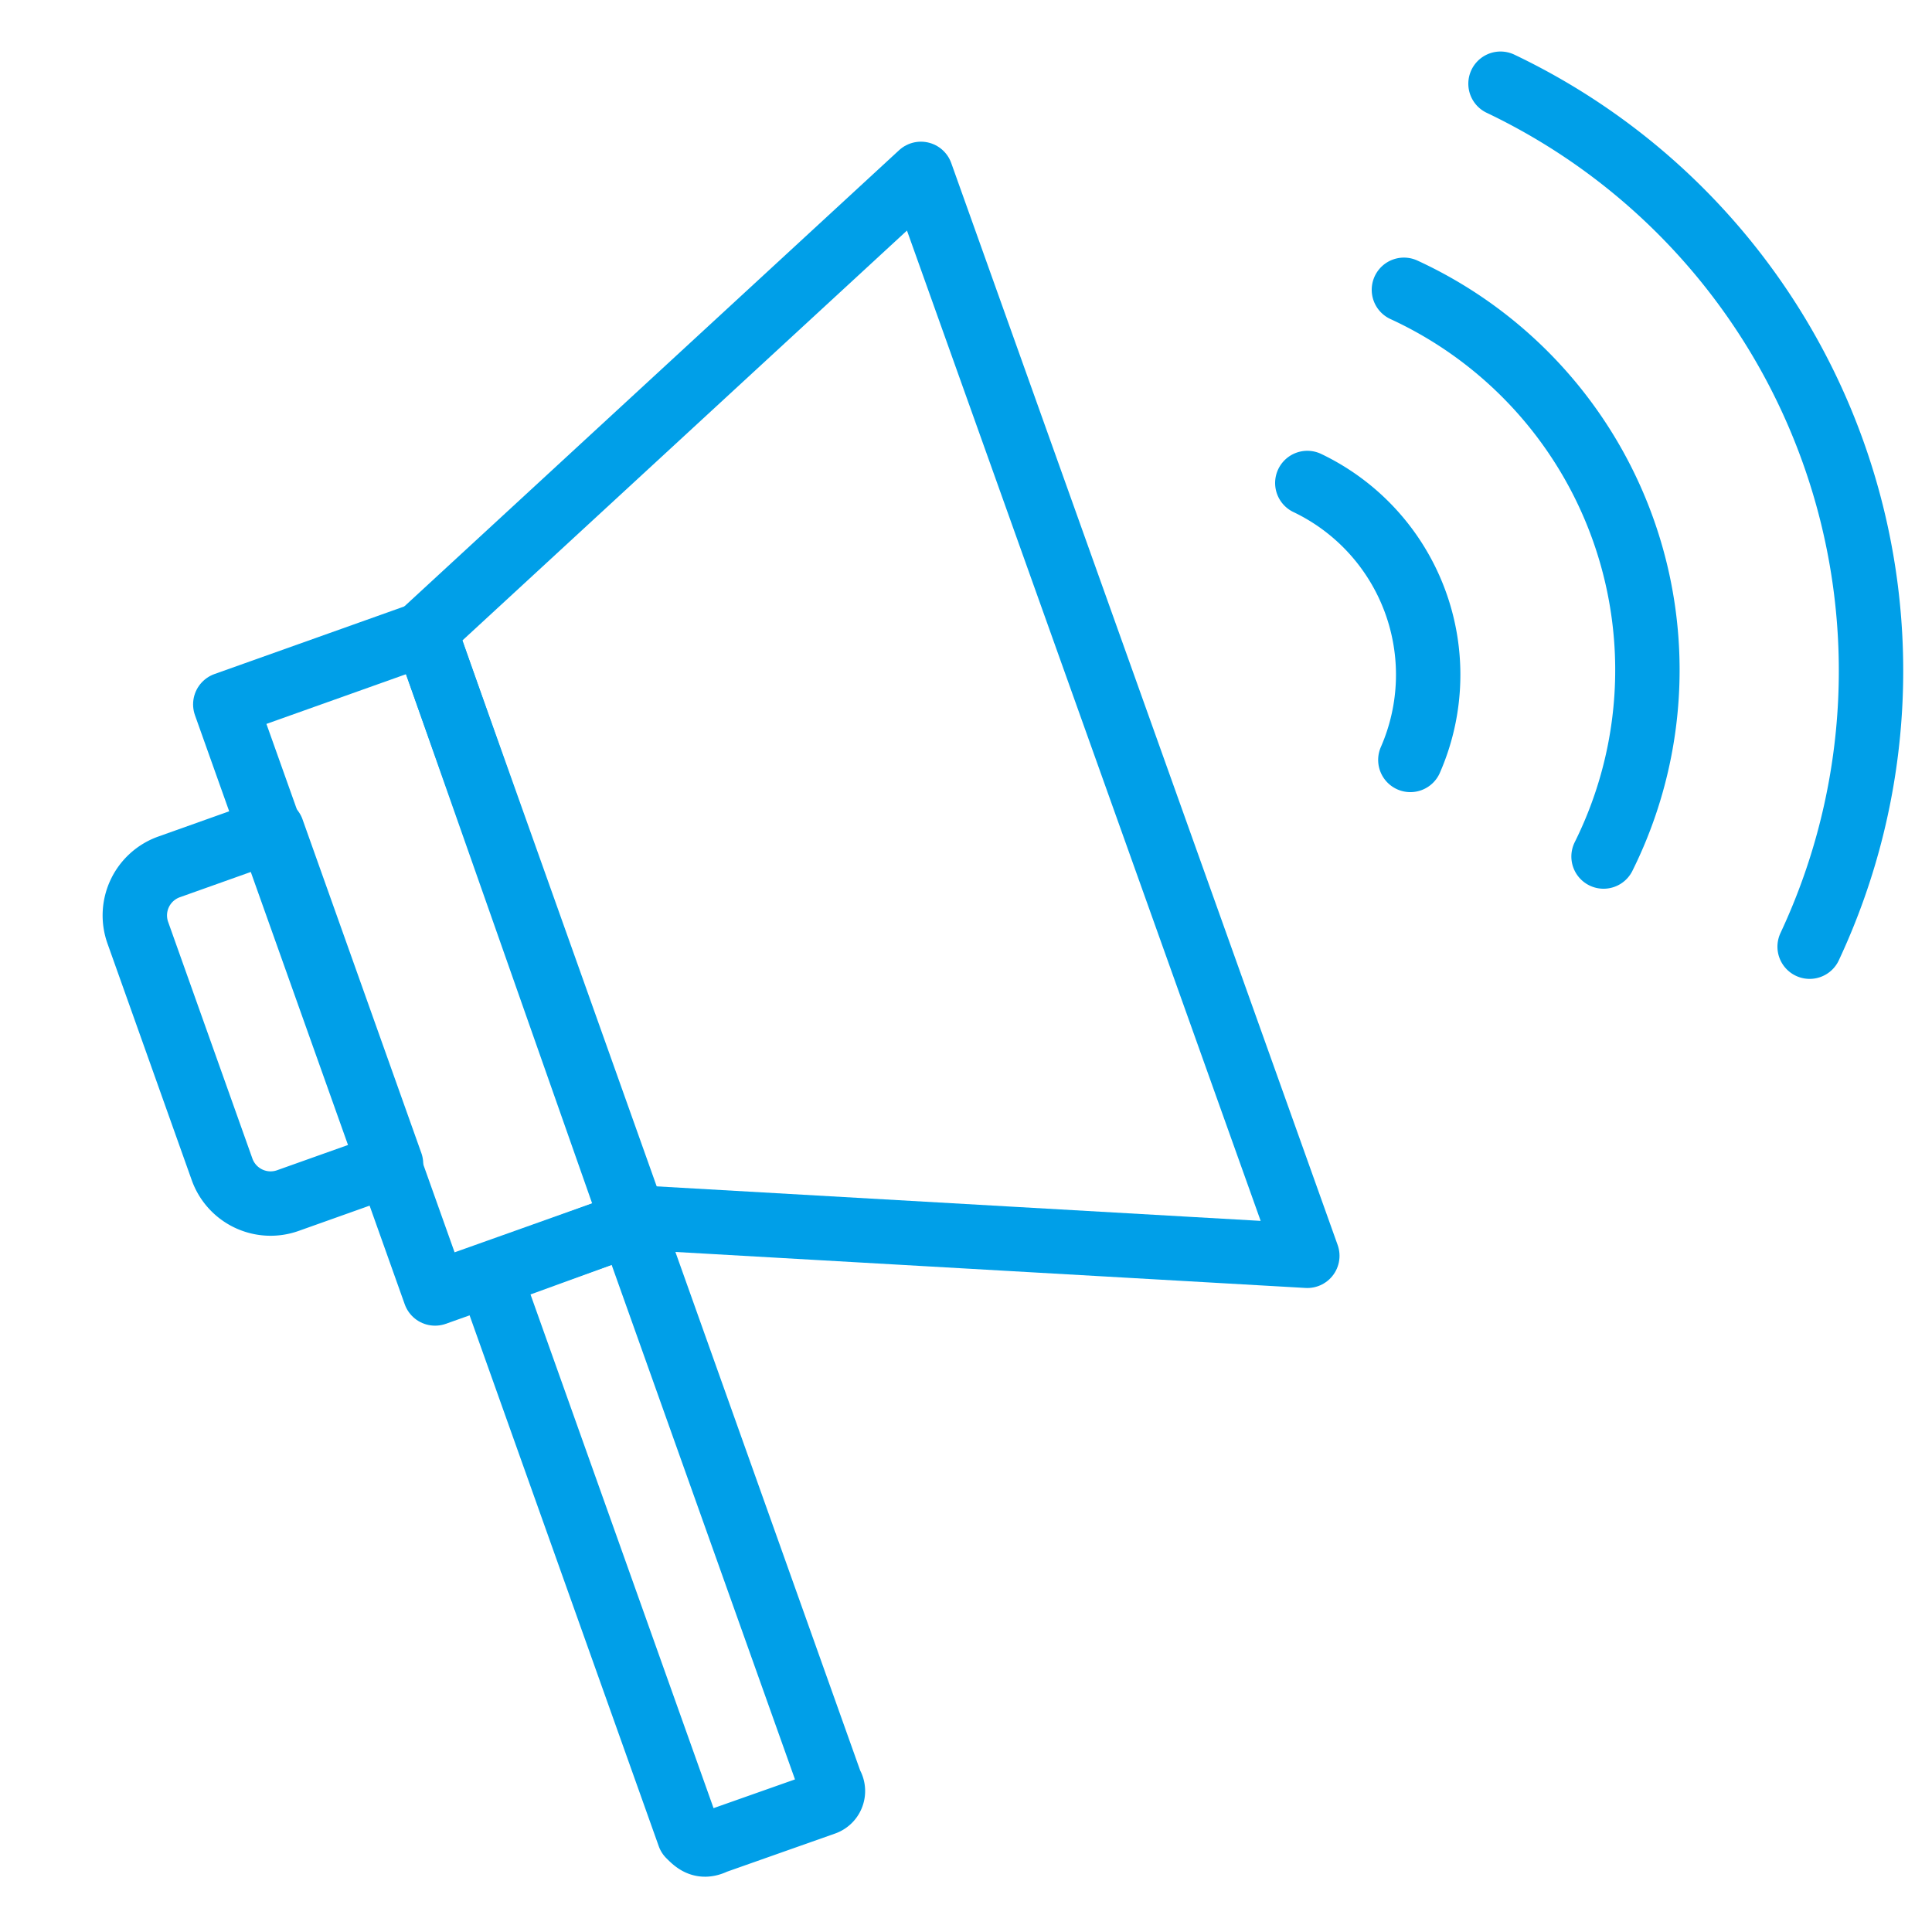
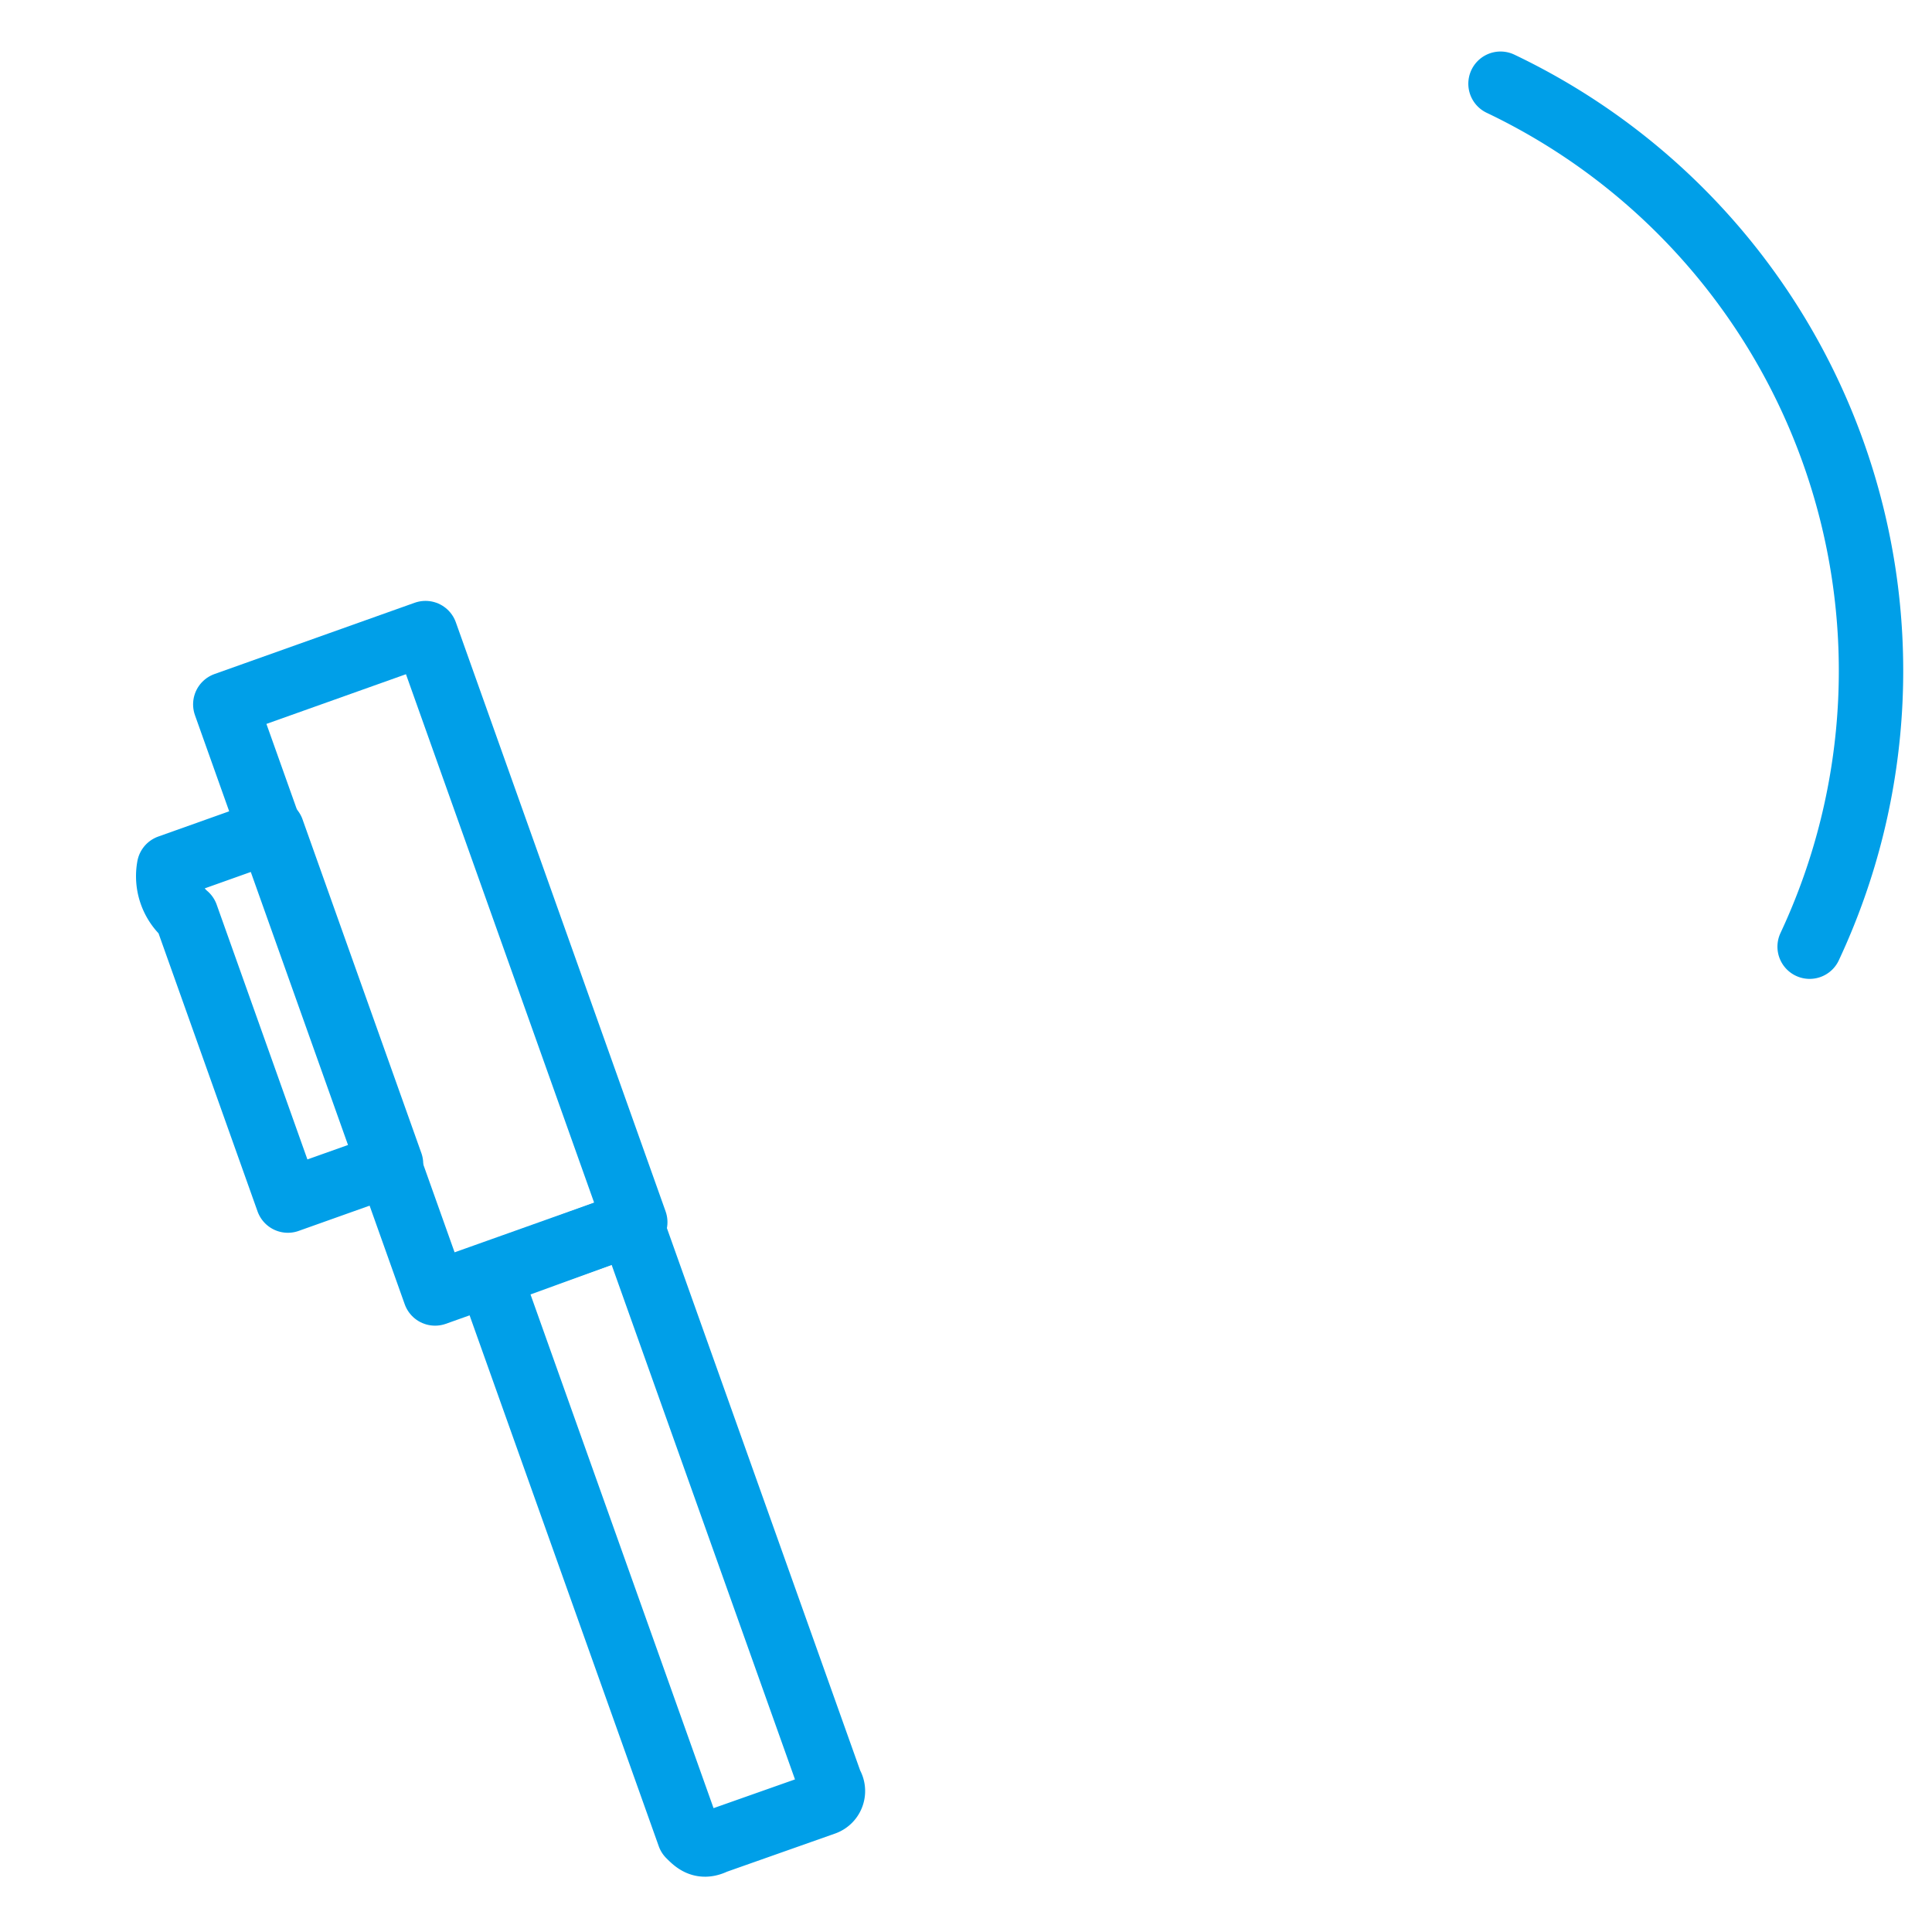
<svg xmlns="http://www.w3.org/2000/svg" id="圖層_1" data-name="圖層 1" viewBox="0 0 30 30">
  <title>nav-notice</title>
-   <polygon points="20.3 19.5 9.8 18.9 6.6 9.8 14.3 2.7 20.3 19.5" style="fill:none;stroke:#009fe8;stroke-linecap:round;stroke-linejoin:round" />
  <rect x="5" y="10.1" width="3.3" height="9.71" transform="translate(-4.6 3.1) rotate(-19.6)" style="fill:none;stroke:#009fe8;stroke-linecap:round;stroke-linejoin:round" />
-   <path d="M3.5,13.2H5.2a0,0,0,0,1,0,0v5.5a0,0,0,0,1,0,0H3.5a.8.8,0,0,1-.8-.8V14A.8.8,0,0,1,3.5,13.2Z" transform="translate(-5.1 2.2) rotate(-19.6)" style="fill:none;stroke:#009fe8;stroke-linecap:round;stroke-linejoin:round" />
+   <path d="M3.5,13.2H5.2a0,0,0,0,1,0,0v5.5a0,0,0,0,1,0,0H3.5V14A.8.8,0,0,1,3.5,13.2Z" transform="translate(-5.1 2.2) rotate(-19.6)" style="fill:none;stroke:#009fe8;stroke-linecap:round;stroke-linejoin:round" />
  <path d="M11.1,28.6l1.7-.6a.2.2,0,0,0,.1-.3L9.8,19l-2.2.8,3.1,8.7C10.8,28.6,10.9,28.7,11.1,28.6Z" style="fill:none;stroke:#009fe8;stroke-linecap:round;stroke-linejoin:round" />
-   <path d="M21.8,4.5a6.5,6.5,0,0,1,3.1,8.8" style="fill:none;stroke:#009fe8;stroke-linecap:round;stroke-linejoin:round" />
-   <path d="M20.3,7.5a3.3,3.3,0,0,1,1.6,4.3" style="fill:none;stroke:#009fe8;stroke-linecap:round;stroke-linejoin:round" />
  <path d="M23.3,1.3a10.1,10.1,0,0,1,4.8,13.4" style="fill:none;stroke:#009fe8;stroke-linecap:round;stroke-linejoin:round" />
</svg>